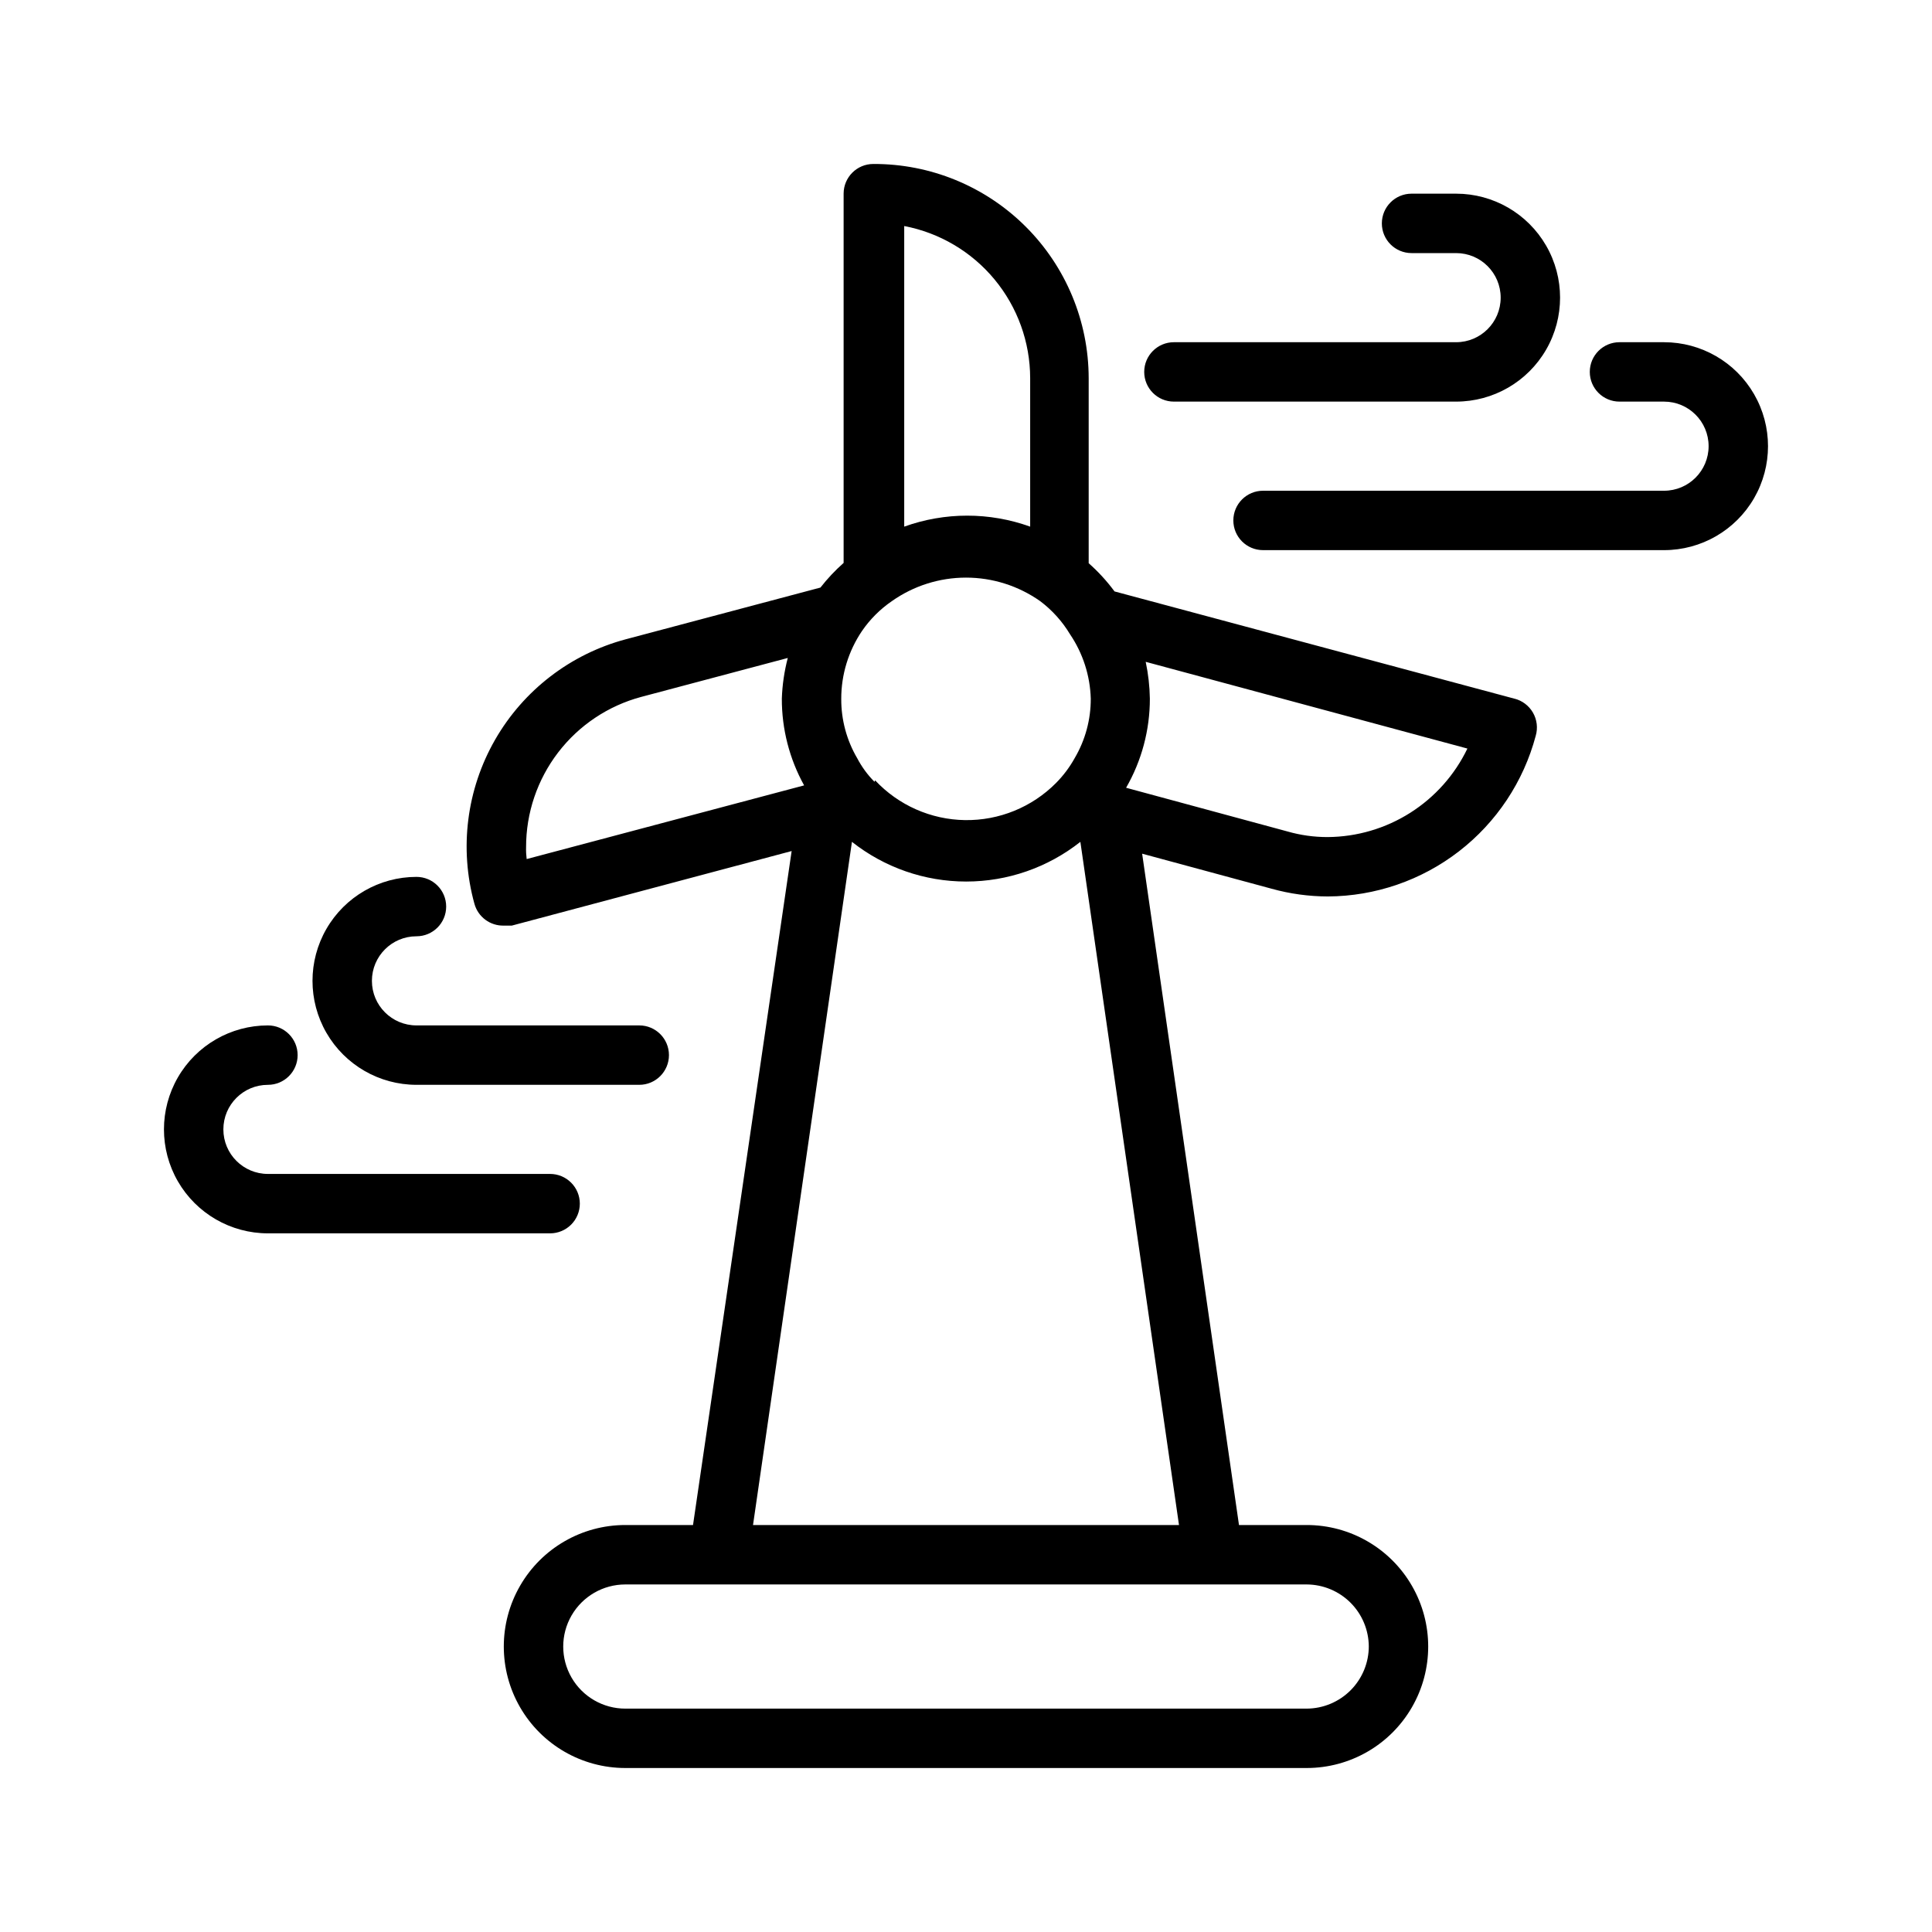
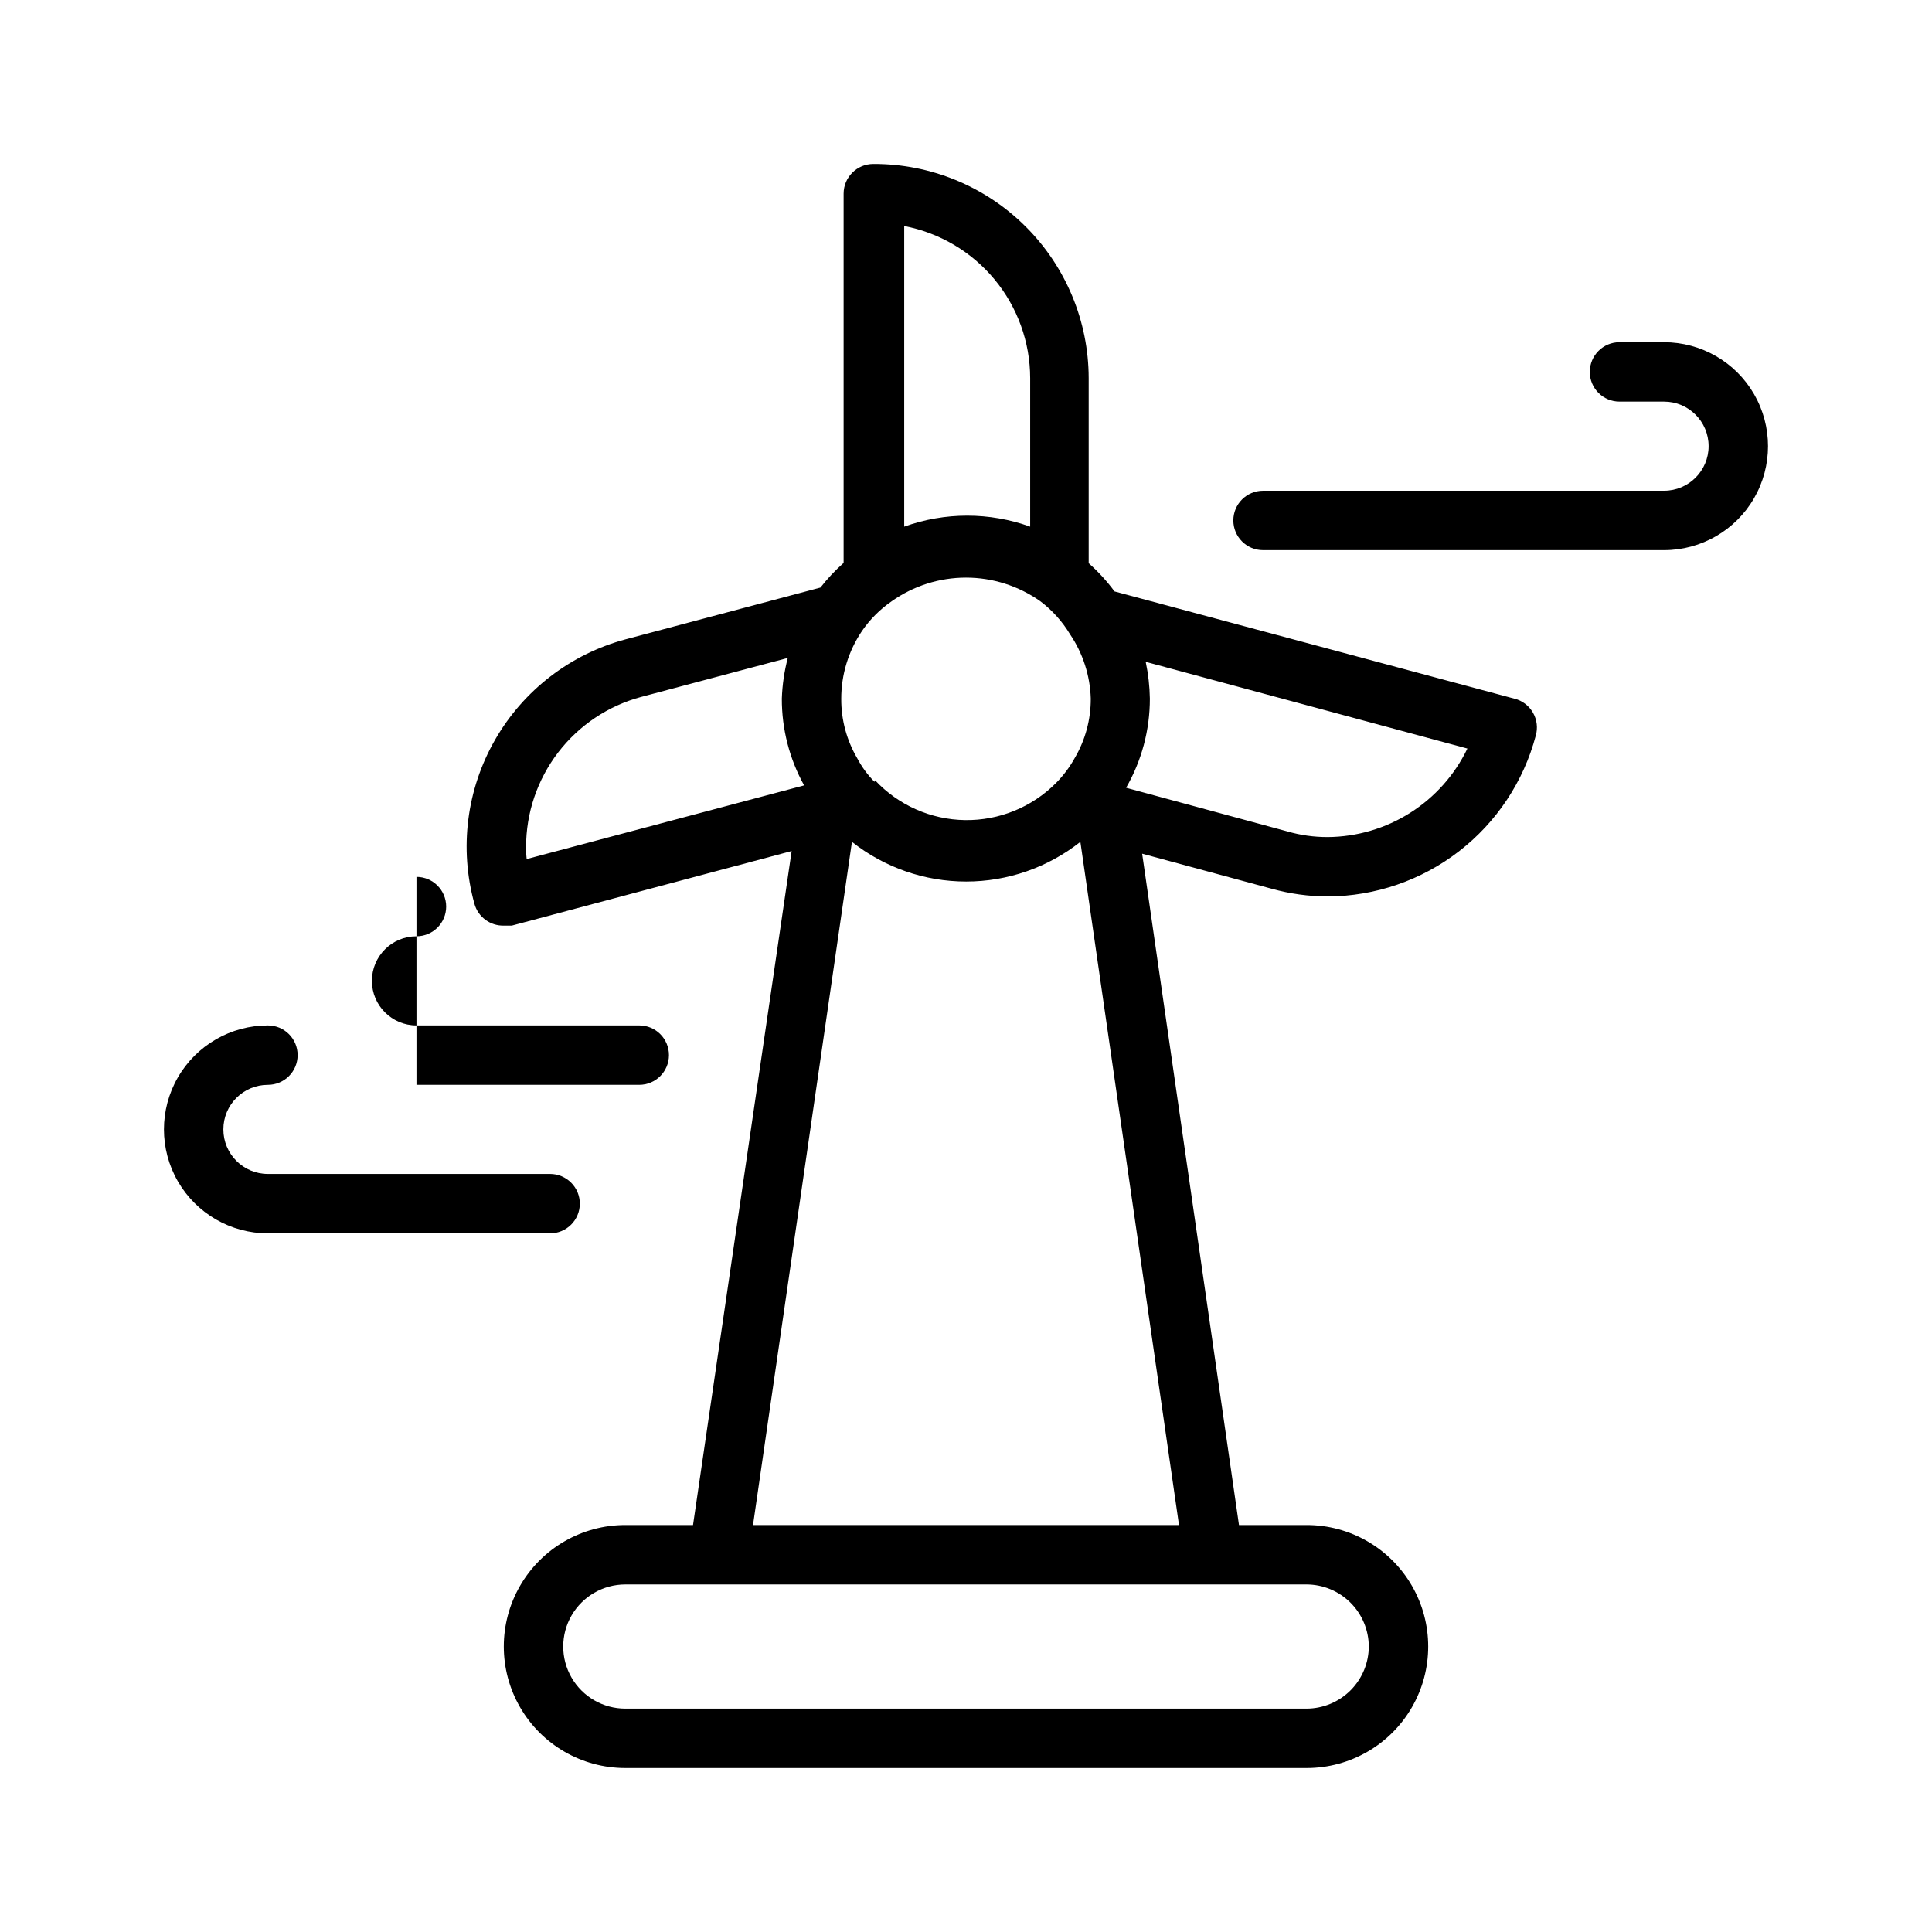
<svg xmlns="http://www.w3.org/2000/svg" fill="#000000" width="800px" height="800px" version="1.1" viewBox="144 144 512 512">
  <g>
    <path d="m545.32 329.15-105.96-28.418c-2.012-2.727-4.309-5.234-6.848-7.477v-49.043c-0.023-15.102-6.051-29.574-16.762-40.223-10.707-10.648-25.211-16.598-40.312-16.535-4.348 0-7.871 3.523-7.871 7.871v97.852c-2.246 1.984-4.301 4.172-6.141 6.531l-51.562 13.699c-14.652 3.906-27.137 13.504-34.68 26.66-7.539 13.16-9.508 28.785-5.469 43.402 0.953 3.535 4.215 5.949 7.875 5.824h2.047l74.156-19.758-26.137 178.61h-17.949c-11.504 0-22.133 6.137-27.883 16.102-5.754 9.961-5.754 22.234 0 32.195 5.75 9.961 16.379 16.098 27.883 16.098h180.58c11.504 0 22.133-6.137 27.883-16.098 5.754-9.961 5.754-22.234 0-32.195-5.75-9.965-16.379-16.102-27.883-16.102h-17.945l-25.664-177.91 34.32 9.289c4.848 1.348 9.852 2.035 14.879 2.047 12.59-0.062 24.805-4.266 34.766-11.965 9.957-7.695 17.105-18.457 20.34-30.621 0.598-2.059 0.332-4.273-0.738-6.129-1.07-1.859-2.852-3.199-4.93-3.715zm-38.574 251.04c0.023 4.387-1.699 8.598-4.785 11.715-3.086 3.113-7.281 4.875-11.668 4.898h-180.58c-5.879 0-11.309-3.137-14.25-8.227-2.938-5.094-2.938-11.363 0-16.453 2.941-5.09 8.371-8.227 14.25-8.227h180.58c4.359 0.02 8.531 1.762 11.613 4.84 3.082 3.082 4.82 7.254 4.84 11.613zm-130.99-229c-1.824-1.832-3.363-3.93-4.566-6.219-2.805-4.769-4.273-10.211-4.25-15.742-0.016-6.426 1.906-12.707 5.508-18.027 2.121-3.086 4.789-5.754 7.875-7.875 5.754-4.066 12.629-6.254 19.68-6.254 7.047 0 13.922 2.188 19.68 6.254 3.16 2.383 5.832 5.348 7.871 8.738 3.422 5.055 5.336 10.98 5.512 17.082 0.02 5.535-1.449 10.973-4.254 15.746-1.34 2.422-3.008 4.644-4.957 6.613-6.371 6.414-15.078 9.965-24.121 9.832-9.043-0.133-17.641-3.938-23.82-10.543zm7.871-147.29c9.379 1.793 17.844 6.797 23.934 14.152 6.09 7.356 9.43 16.602 9.445 26.152v39.359c-10.789-3.883-22.594-3.883-33.379 0zm-100.21 164.61c-0.012-9.078 2.977-17.906 8.5-25.109 5.523-7.203 13.273-12.383 22.043-14.723l38.809-10.312c-0.922 3.523-1.453 7.141-1.574 10.781-0.02 8.043 2.012 15.953 5.906 22.988l-73.523 19.523h-0.004c-0.133-1.043-0.188-2.098-0.156-3.148zm60.141 179.64 26.215-181.05v-0.004c8.617 6.812 19.281 10.52 30.27 10.52 10.984 0 21.648-3.707 30.266-10.52l26.137 181.05zm152.32-182.32c-3.621 0.012-7.227-0.488-10.707-1.492l-42.742-11.574c4.133-7.184 6.305-15.328 6.297-23.617-0.051-3.281-0.422-6.551-1.102-9.758l85.254 22.984c-3.356 6.981-8.602 12.875-15.145 17.023-6.539 4.148-14.109 6.375-21.855 6.434z" />
-     <path d="m254.37 431.49h59.039c4.348 0 7.871-3.527 7.871-7.875 0-4.348-3.523-7.871-7.871-7.871h-59.039c-6.523 0-11.809-5.285-11.809-11.809 0-6.519 5.285-11.809 11.809-11.809 4.348 0 7.871-3.523 7.871-7.871s-3.523-7.871-7.871-7.871c-9.844 0-18.941 5.25-23.863 13.777-4.922 8.523-4.922 19.027 0 27.551 4.922 8.523 14.02 13.777 23.863 13.777z" />
+     <path d="m254.37 431.49h59.039c4.348 0 7.871-3.527 7.871-7.875 0-4.348-3.523-7.871-7.871-7.871h-59.039c-6.523 0-11.809-5.285-11.809-11.809 0-6.519 5.285-11.809 11.809-11.809 4.348 0 7.871-3.523 7.871-7.871s-3.523-7.871-7.871-7.871z" />
    <path d="m297.66 462.98c0-2.09-0.832-4.094-2.309-5.566-1.477-1.477-3.477-2.309-5.566-2.309h-74.781c-6.523 0-11.809-5.285-11.809-11.809 0-6.519 5.285-11.805 11.809-11.805 4.348 0 7.871-3.527 7.871-7.875 0-4.348-3.523-7.871-7.871-7.871-9.844 0-18.941 5.25-23.863 13.777-4.922 8.523-4.922 19.027 0 27.551 4.922 8.523 14.02 13.777 23.863 13.777h74.781c2.09 0 4.09-0.832 5.566-2.305 1.477-1.477 2.309-3.481 2.309-5.566z" />
-     <path d="m455.1 250.43h74.785c9.844 0 18.938-5.25 23.859-13.777 4.922-8.523 4.922-19.027 0-27.551-4.922-8.523-14.016-13.777-23.859-13.777h-11.809c-4.348 0-7.871 3.527-7.871 7.875 0 4.348 3.523 7.871 7.871 7.871h11.809c6.523 0 11.809 5.285 11.809 11.809 0 6.519-5.285 11.809-11.809 11.809h-74.785c-4.348 0-7.871 3.523-7.871 7.871s3.523 7.871 7.871 7.871z" />
    <path d="m584.99 234.69h-11.809c-4.348 0-7.871 3.523-7.871 7.871s3.523 7.871 7.871 7.871h11.809c6.519 0 11.809 5.285 11.809 11.809 0 6.519-5.289 11.809-11.809 11.809h-106.27c-4.348 0-7.871 3.523-7.871 7.871 0 4.348 3.523 7.871 7.871 7.871h106.27c9.844 0 18.938-5.25 23.859-13.773 4.922-8.527 4.922-19.027 0-27.555-4.922-8.523-14.016-13.773-23.859-13.773z" />
  </g>
</svg>